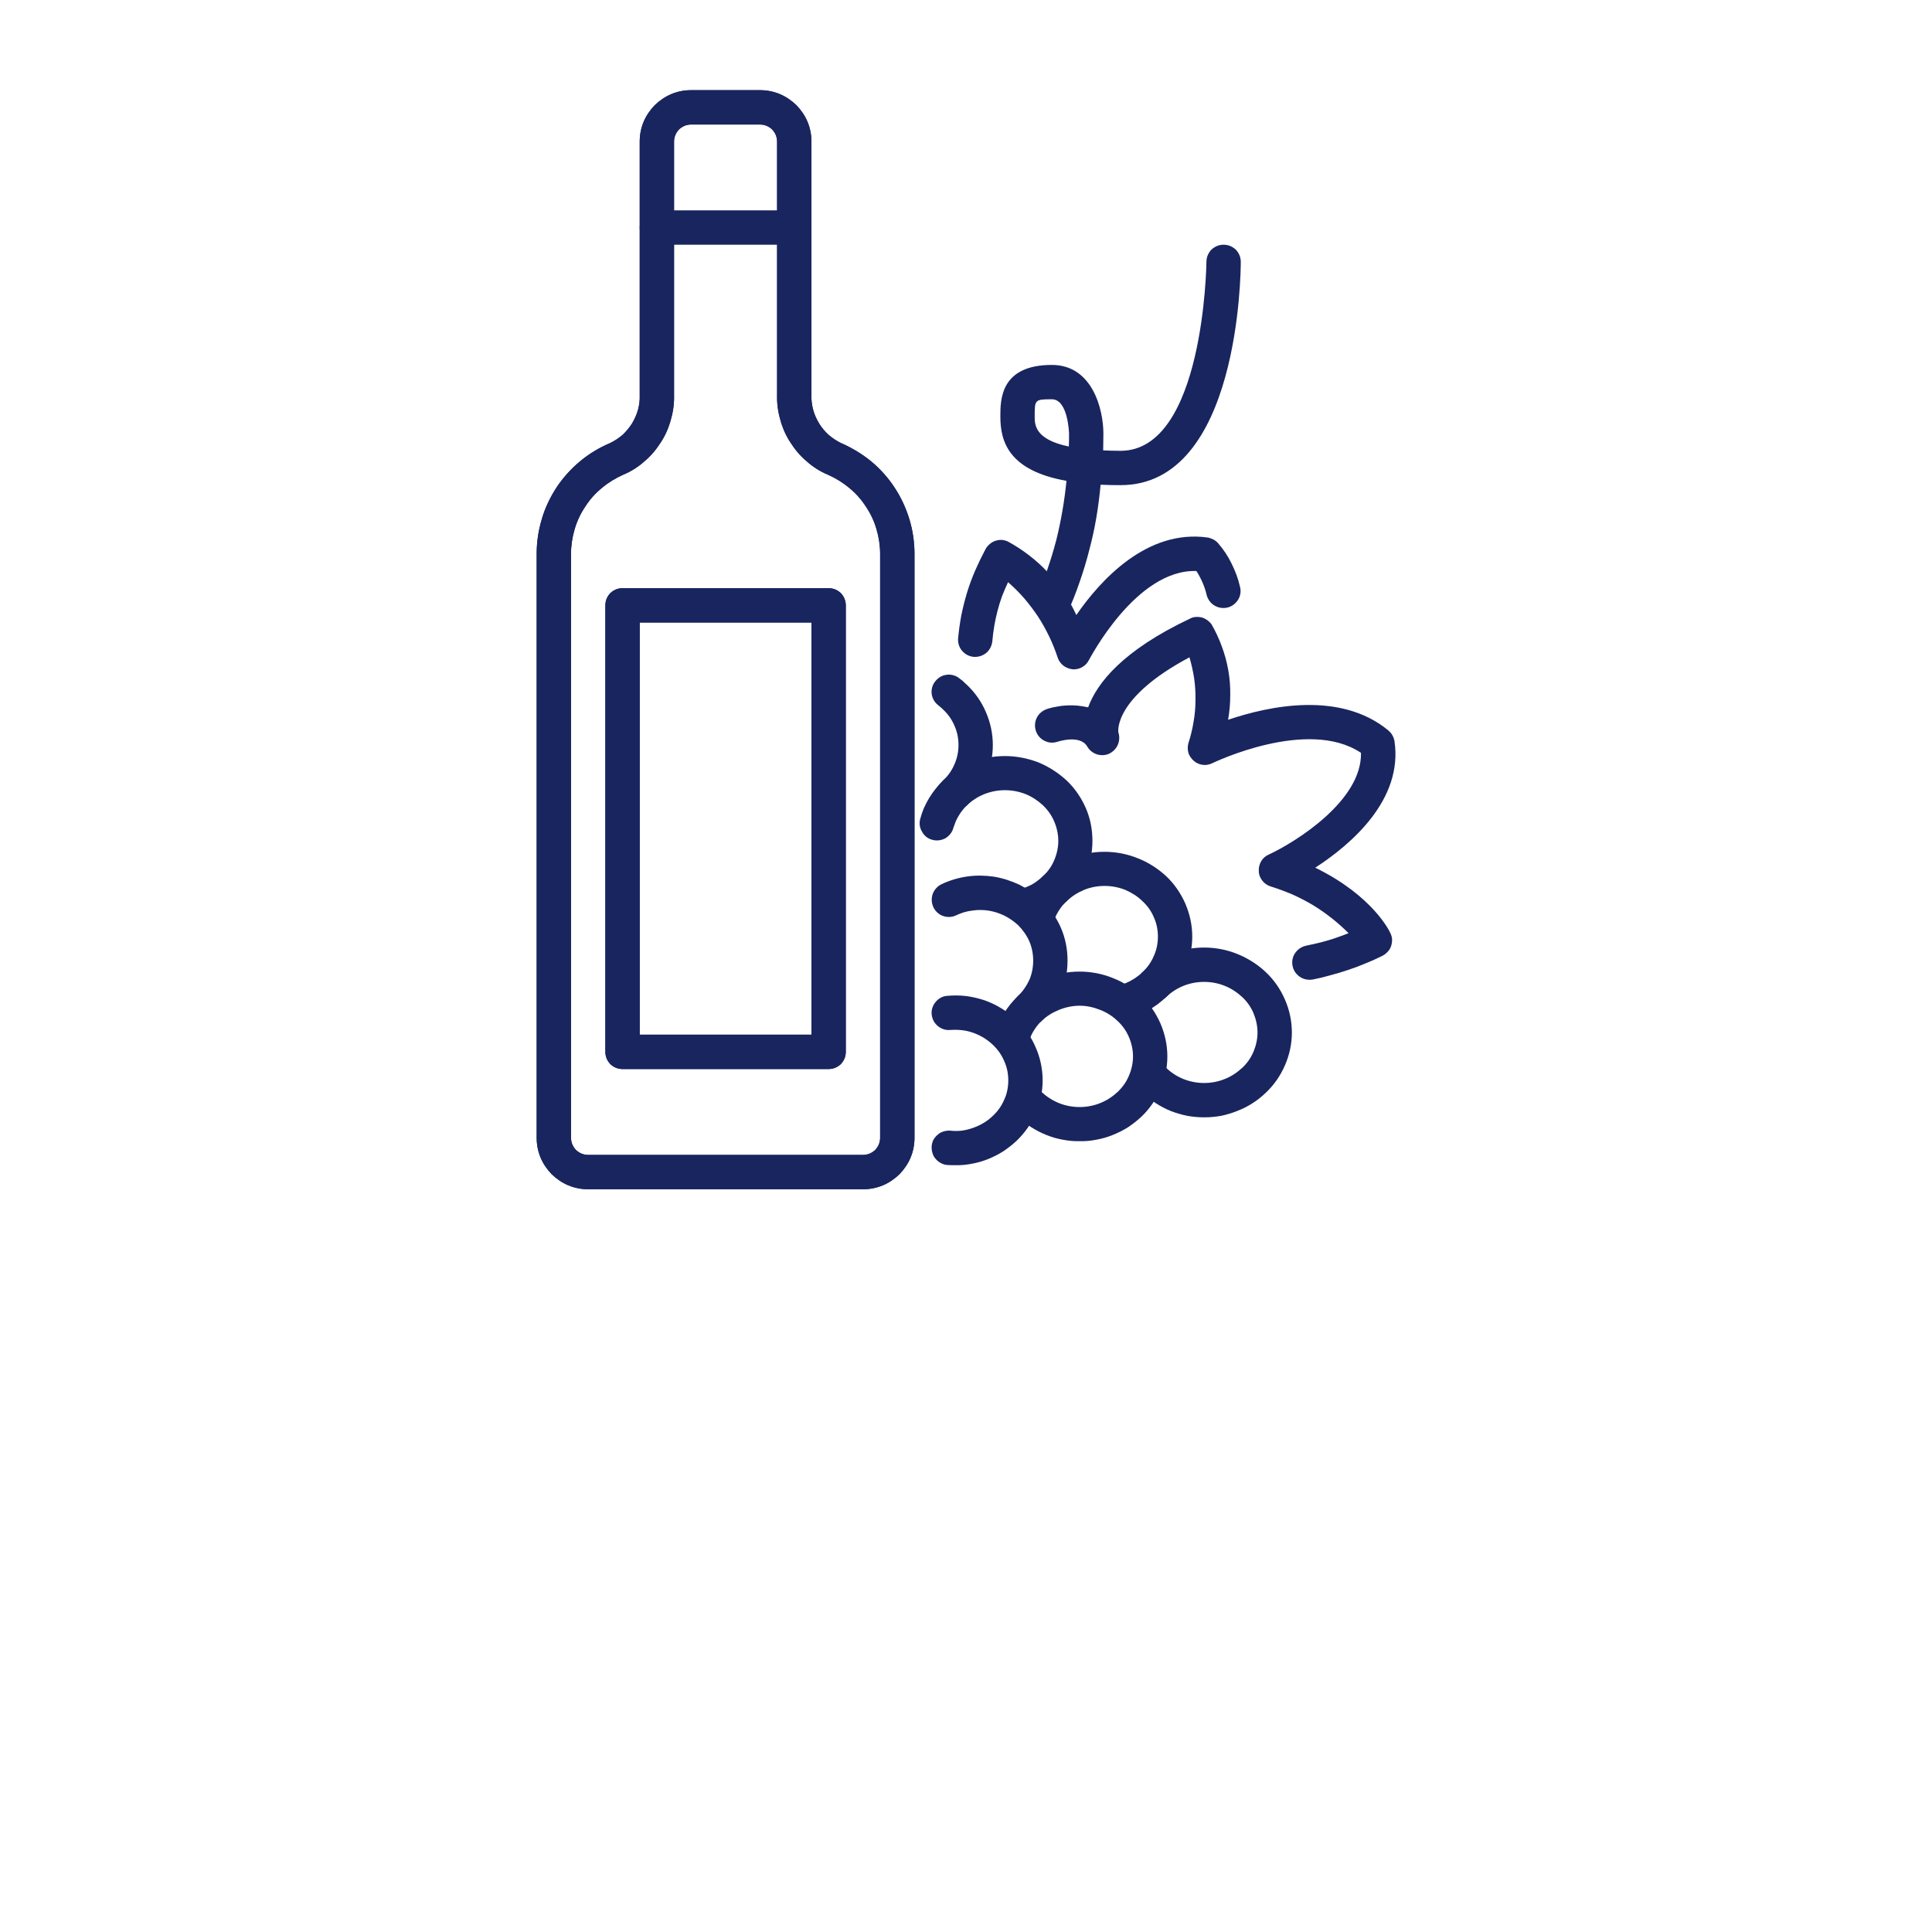
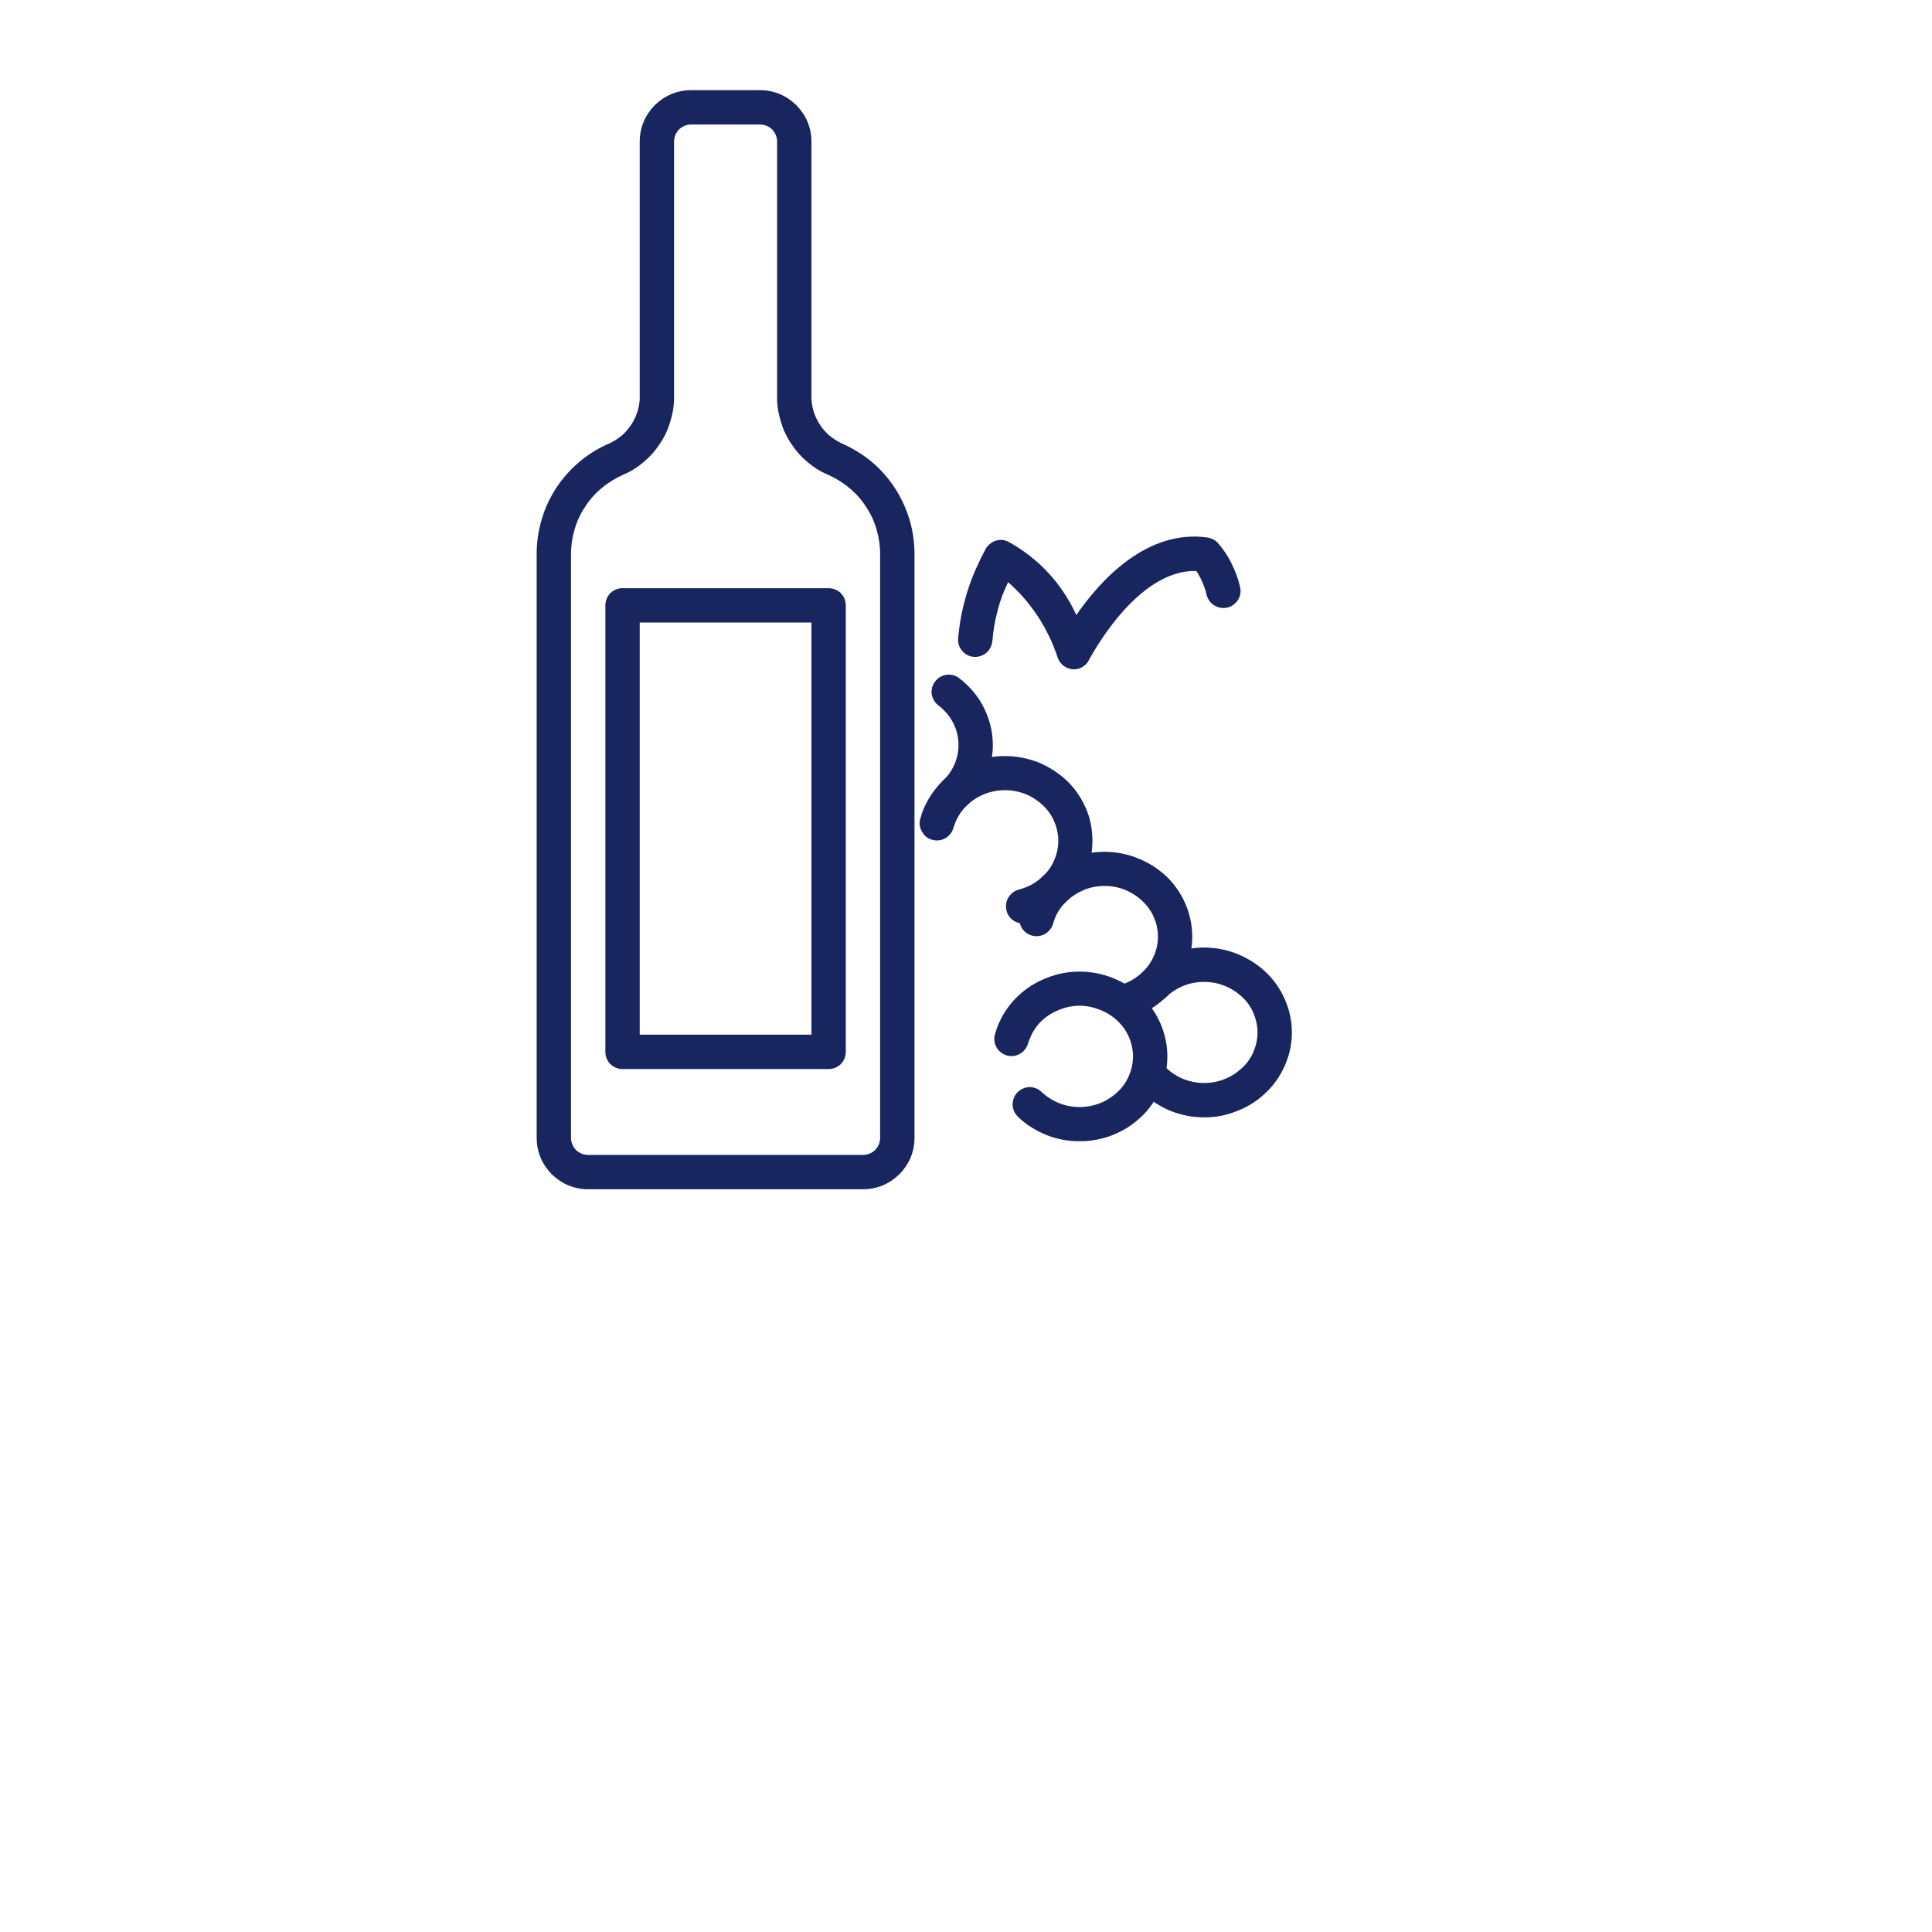
<svg xmlns="http://www.w3.org/2000/svg" version="1.2" viewBox="0 0 900 900" width="64" height="64">
  <title>fiales-krasiou-icon-svg</title>
  <style>
		.s0 { fill: #19255f } 
	</style>
  <g id="Layer">
-     <path id="Layer" fill-rule="evenodd" class="s0" d="m402 554h-128c-3.2 0-6.3-0.6-9.2-1.8-2.9-1.2-5.5-3-7.8-5.2-2.2-2.3-4-4.9-5.2-7.8-1.2-2.9-1.8-6-1.8-9.2v-272c0-5.5 0.8-10.9 2.4-16.2 1.5-5.2 3.9-10.2 6.9-14.8 3-4.5 6.7-8.6 10.9-12.1 4.2-3.5 9-6.4 14-8.5 2.1-1 4-2.3 5.8-3.8 1.7-1.6 3.2-3.4 4.4-5.3 1.2-2 2.2-4.2 2.8-6.4 0.6-2.2 0.9-4.5 0.8-6.9v-118c0-3.2 0.6-6.3 1.8-9.2 1.2-2.9 3-5.5 5.2-7.8 2.3-2.2 4.9-4 7.8-5.2 2.9-1.2 6-1.8 9.2-1.8h32c3.2 0 6.3 0.6 9.2 1.8 2.9 1.2 5.5 3 7.8 5.2 2.2 2.3 4 4.9 5.2 7.8 1.2 2.9 1.8 6 1.8 9.2v118c-0.1 2.4 0.2 4.7 0.8 6.9 0.6 2.3 1.6 4.4 2.8 6.4 1.2 2 2.7 3.7 4.4 5.3 1.8 1.5 3.7 2.8 5.8 3.8 5 2.2 9.7 5 14 8.5 4.2 3.5 7.9 7.6 10.9 12.2 3 4.5 5.3 9.5 6.9 14.7 1.6 5.3 2.4 10.7 2.4 16.2v272c0 3.2-0.6 6.3-1.8 9.2-1.2 2.9-3 5.5-5.2 7.8-2.3 2.2-4.9 4-7.8 5.2-2.9 1.2-6 1.8-9.2 1.8zm-80-496q-1.6 0-3.1 0.6-1.4 0.6-2.6 1.7-1.1 1.2-1.7 2.6-0.6 1.5-0.6 3.1v118c0.1 3.9-0.4 7.8-1.5 11.5-1 3.8-2.6 7.4-4.7 10.6-2.1 3.3-4.6 6.3-7.6 8.8-2.9 2.6-6.2 4.7-9.8 6.2-3.6 1.6-6.9 3.6-9.9 6.1-3.1 2.5-5.7 5.4-7.8 8.7-2.2 3.2-3.9 6.8-5 10.6-1.1 3.7-1.7 7.6-1.7 11.5v272q0 1.6 0.6 3.1 0.6 1.4 1.7 2.6 1.2 1.1 2.6 1.7 1.5 0.6 3.1 0.6h128q1.6 0 3.1-0.6 1.4-0.6 2.6-1.7 1.1-1.2 1.7-2.6 0.6-1.5 0.6-3.1v-272c0-3.9-0.6-7.8-1.7-11.5-1.1-3.8-2.8-7.4-5-10.6-2.1-3.3-4.7-6.2-7.8-8.7-3-2.5-6.3-4.5-9.9-6.1-3.6-1.5-6.9-3.6-9.8-6.2-3-2.5-5.5-5.5-7.6-8.8-2.1-3.2-3.7-6.8-4.7-10.6-1.1-3.7-1.6-7.6-1.5-11.5v-118q0-1.6-0.6-3.1-0.6-1.4-1.7-2.6-1.2-1.1-2.6-1.7-1.5-0.6-3.1-0.6z" />
    <path id="Layer" fill-rule="evenodd" class="s0" d="m386 498h-96q-1.6 0-3.1-0.6-1.4-0.6-2.6-1.7-1.1-1.2-1.7-2.6-0.6-1.5-0.6-3.1v-208q0-1.6 0.6-3.1 0.6-1.4 1.7-2.6 1.2-1.1 2.6-1.7 1.5-0.6 3.1-0.6h96q1.6 0 3.1 0.6 1.4 0.6 2.6 1.7 1.1 1.2 1.7 2.6 0.6 1.5 0.6 3.1v208q0 1.6-0.6 3.1-0.6 1.4-1.7 2.6-1.2 1.1-2.6 1.7-1.5 0.6-3.1 0.6zm-88-208v192h80v-192z" />
    <path id="Layer" fill-rule="evenodd" class="s0" d="m402 554h-128c-3.2 0-6.3-0.6-9.2-1.8-2.9-1.2-5.5-3-7.8-5.2-2.2-2.3-4-4.9-5.2-7.8-1.2-2.9-1.8-6-1.8-9.2v-272c0-5.5 0.8-10.9 2.4-16.2 1.5-5.2 3.9-10.2 6.9-14.8 3-4.5 6.7-8.6 10.9-12.1 4.2-3.5 9-6.4 14-8.5 2.1-1 4-2.3 5.8-3.8 1.7-1.6 3.2-3.4 4.4-5.3 1.2-2 2.2-4.2 2.8-6.4 0.6-2.2 0.9-4.5 0.8-6.9v-118c0-3.2 0.6-6.3 1.8-9.2 1.2-2.9 3-5.5 5.2-7.8 2.3-2.2 4.9-4 7.8-5.2 2.9-1.2 6-1.8 9.2-1.8h32c3.2 0 6.3 0.6 9.2 1.8 2.9 1.2 5.5 3 7.8 5.2 2.2 2.3 4 4.9 5.2 7.8 1.2 2.9 1.8 6 1.8 9.2v118c-0.1 2.4 0.2 4.7 0.8 6.9 0.6 2.3 1.6 4.4 2.8 6.4 1.2 2 2.7 3.7 4.4 5.3 1.8 1.5 3.7 2.8 5.8 3.8 5 2.2 9.7 5 14 8.5 4.2 3.5 7.9 7.6 10.9 12.2 3 4.5 5.3 9.5 6.9 14.7 1.6 5.3 2.4 10.7 2.4 16.2v272c0 3.2-0.6 6.3-1.8 9.2-1.2 2.9-3 5.5-5.2 7.8-2.3 2.2-4.9 4-7.8 5.2-2.9 1.2-6 1.8-9.2 1.8zm-80-496q-1.6 0-3.1 0.6-1.4 0.6-2.6 1.7-1.1 1.2-1.7 2.6-0.6 1.5-0.6 3.1v118c0.1 3.9-0.4 7.8-1.5 11.5-1 3.8-2.6 7.4-4.7 10.6-2.1 3.3-4.6 6.3-7.6 8.8-2.9 2.6-6.2 4.7-9.8 6.2-3.6 1.6-6.9 3.6-9.9 6.1-3.1 2.5-5.7 5.4-7.8 8.7-2.2 3.2-3.9 6.8-5 10.6-1.1 3.7-1.7 7.6-1.7 11.5v272q0 1.6 0.6 3.1 0.6 1.4 1.7 2.6 1.2 1.1 2.6 1.7 1.5 0.6 3.1 0.6h128q1.6 0 3.1-0.6 1.4-0.6 2.6-1.7 1.1-1.2 1.7-2.6 0.6-1.5 0.6-3.1v-272c0-3.9-0.6-7.8-1.7-11.5-1.1-3.8-2.8-7.4-5-10.6-2.1-3.3-4.7-6.2-7.8-8.7-3-2.5-6.3-4.5-9.9-6.1-3.6-1.5-6.9-3.6-9.8-6.2-3-2.5-5.5-5.5-7.6-8.8-2.1-3.2-3.7-6.8-4.7-10.6-1.1-3.7-1.6-7.6-1.5-11.5v-118q0-1.6-0.6-3.1-0.6-1.4-1.7-2.6-1.2-1.1-2.6-1.7-1.5-0.6-3.1-0.6z" />
-     <path id="Layer" fill-rule="evenodd" class="s0" d="m386 498h-96q-1.6 0-3.1-0.6-1.4-0.6-2.6-1.7-1.1-1.2-1.7-2.6-0.6-1.5-0.6-3.1v-208q0-1.6 0.6-3.1 0.6-1.4 1.7-2.6 1.2-1.1 2.6-1.7 1.5-0.6 3.1-0.6h96q1.6 0 3.1 0.6 1.4 0.6 2.6 1.7 1.1 1.2 1.7 2.6 0.6 1.5 0.6 3.1v208q0 1.6-0.6 3.1-0.6 1.4-1.7 2.6-1.2 1.1-2.6 1.7-1.5 0.6-3.1 0.6zm-88-208v192h80v-192zm72-176h-64c-2.1 0-4.2-0.8-5.7-2.3-1.5-1.5-2.3-3.6-2.3-5.7 0-2.1 0.8-4.2 2.3-5.7 1.5-1.5 3.6-2.3 5.7-2.3h64c2.1 0 4.2 0.8 5.7 2.3 1.5 1.5 2.3 3.6 2.3 5.7 0 2.1-0.8 4.2-2.3 5.7-1.5 1.5-3.6 2.3-5.7 2.3zm74.9 428.8c-1.2 0-2.4 0-3.6-0.1q-1.6-0.1-3-0.9-1.4-0.7-2.4-1.9-1.1-1.2-1.5-2.7-0.5-1.6-0.4-3.2 0.1-1.5 0.8-3 0.8-1.4 2-2.4 1.2-1.1 2.7-1.5 1.6-0.5 3.1-0.4 2.8 0.3 5.5 0 2.7-0.4 5.2-1.3 2.6-0.9 4.9-2.3 2.4-1.4 4.3-3.3c2.3-2.1 4.1-4.7 5.3-7.5 1.3-2.8 1.9-5.9 1.9-9 0-3.1-0.6-6.2-1.9-9-1.2-2.9-3-5.4-5.3-7.6q-1.9-1.8-4.3-3.3-2.3-1.4-4.9-2.3-2.5-0.9-5.2-1.2-2.7-0.3-5.5-0.1c-2.1 0.2-4.2-0.5-5.8-1.9-1.6-1.3-2.6-3.3-2.8-5.4-0.2-2.1 0.5-4.2 1.9-5.8 1.3-1.6 3.3-2.7 5.4-2.8q4.4-0.4 8.8 0.1 4.4 0.6 8.6 2 4.2 1.5 7.9 3.8 3.8 2.3 7 5.4c3.8 3.6 6.9 8 8.9 12.8 2.1 4.8 3.2 10 3.2 15.3 0 5.2-1.1 10.4-3.2 15.3-2 4.8-5.1 9.1-8.9 12.8q-2.9 2.7-6.2 4.9-3.3 2.1-7 3.6-3.7 1.5-7.6 2.2-3.9 0.8-7.9 0.7z" />
-     <path id="Layer" class="s0" d="m479.7 477.8c-1.6 0-3.1-0.5-4.5-1.4-1.3-0.9-2.3-2.1-2.9-3.6-0.6-1.5-0.7-3.1-0.4-4.7 0.3-1.5 1.1-3 2.3-4.1 2.2-2.1 4-4.7 5.3-7.5 1.2-2.8 1.8-5.9 1.8-9 0-3.1-0.6-6.2-1.8-9-1.3-2.9-3.1-5.4-5.3-7.6-1.9-1.7-4-3.2-6.4-4.4-2.3-1.1-4.8-1.9-7.3-2.3-2.6-0.4-5.2-0.4-7.7 0-2.6 0.3-5.1 1.1-7.4 2.2-1.9 0.9-4.1 1-6.1 0.3-2-0.7-3.6-2.2-4.5-4.1-0.9-2-1-4.2-0.3-6.2 0.7-1.9 2.2-3.6 4.1-4.5 3.8-1.8 7.8-3 12-3.6 4.1-0.6 8.3-0.5 12.5 0.1 4.1 0.7 8.1 2 11.9 3.8 3.7 1.9 7.2 4.3 10.2 7.2 3.9 3.6 6.9 8 9 12.8 2.1 4.8 3.1 10 3.1 15.3 0 5.2-1 10.4-3.1 15.3-2.1 4.8-5.1 9.2-9 12.8q-0.5 0.5-1.2 0.9-0.6 0.4-1.3 0.7-0.7 0.3-1.5 0.5-0.7 0.1-1.5 0.1z" />
    <path id="Layer" class="s0" d="m502.9 531.6q-3.9 0.1-7.9-0.7-3.9-0.7-7.6-2.2-3.7-1.5-7-3.6-3.4-2.1-6.2-4.9c-1.6-1.5-2.4-3.5-2.5-5.6 0-2.1 0.8-4.2 2.2-5.7 1.5-1.5 3.5-2.4 5.6-2.5 2.2 0 4.2 0.8 5.7 2.3 2.4 2.2 5.2 4 8.2 5.2 3 1.2 6.3 1.8 9.5 1.8 3.3 0 6.5-0.6 9.5-1.8 3.1-1.2 5.8-3 8.2-5.2 2.3-2.2 4.1-4.7 5.3-7.6 1.2-2.8 1.9-5.9 1.9-9 0-3.1-0.7-6.2-1.9-9-1.2-2.8-3-5.4-5.3-7.5-2.4-2.3-5.1-4-8.2-5.2-3-1.2-6.2-1.9-9.5-1.9-3.2 0-6.5 0.7-9.5 1.9-3 1.2-5.8 2.9-8.2 5.2q-1.1 1-2.1 2.3-0.9 1.2-1.7 2.5-0.8 1.3-1.4 2.8-0.7 1.4-1.1 2.9c-0.6 2-1.9 3.8-3.8 4.8-1.8 1.1-4 1.3-6 0.8-2.1-0.6-3.8-2-4.9-3.8-1-1.9-1.3-4.1-0.7-6.1q0.7-2.5 1.7-4.9 1.1-2.4 2.4-4.7 1.4-2.3 3-4.3 1.7-2.1 3.6-3.9c3.8-3.6 8.3-6.5 13.3-8.4 4.9-2 10.1-3 15.4-3 5.3 0 10.6 1 15.5 3 4.9 1.9 9.4 4.8 13.3 8.4 3.8 3.6 6.8 8 8.9 12.8 2.1 4.9 3.2 10.1 3.2 15.3 0 5.3-1.1 10.5-3.2 15.3-2.1 4.8-5.1 9.2-8.9 12.8q-2.9 2.7-6.2 4.9-3.4 2.1-7.1 3.6-3.7 1.5-7.6 2.2-3.9 0.8-7.9 0.7zm-26.3-101.4c-1.9 0-3.8-0.7-5.3-2-1.5-1.3-2.4-3.1-2.6-5-0.3-2 0.2-3.9 1.3-5.5 1.1-1.6 2.7-2.8 4.6-3.3q1.6-0.4 3.1-1 1.5-0.6 2.9-1.3 1.4-0.8 2.7-1.8 1.3-0.9 2.5-2.1c2.3-2.1 4.1-4.6 5.3-7.5 1.2-2.8 1.9-5.9 1.9-9 0-3.1-0.7-6.2-1.9-9-1.2-2.9-3-5.4-5.3-7.6-2.4-2.2-5.1-4-8.1-5.2-3.1-1.2-6.3-1.8-9.6-1.8-3.2 0-6.4 0.6-9.5 1.8-3 1.2-5.8 3-8.1 5.2q-1.2 1.1-2.1 2.3-1 1.2-1.8 2.6-0.8 1.3-1.4 2.7-0.6 1.5-1.1 3c-0.5 2-1.9 3.7-3.7 4.8-1.9 1-4.1 1.3-6.1 0.7-2.1-0.5-3.8-1.9-4.8-3.8-1.1-1.8-1.4-4-0.8-6q0.7-2.6 1.7-5 1.1-2.4 2.4-4.6 1.4-2.3 3-4.3 1.6-2.1 3.5-3.9c3.9-3.6 8.4-6.5 13.3-8.5 4.9-1.9 10.2-2.9 15.5-2.9 5.3 0 10.5 1 15.5 2.9 4.9 2 9.4 4.9 13.3 8.5 3.8 3.6 6.8 8 8.9 12.8 2.1 4.8 3.1 10 3.1 15.3 0 5.2-1 10.4-3.1 15.3-2.1 4.8-5.1 9.2-8.9 12.8q-2 1.8-4.1 3.4-2.1 1.5-4.4 2.8-2.3 1.3-4.8 2.3-2.4 1-5 1.6-0.3 0.1-0.5 0.1-0.2 0.1-0.5 0.1-0.2 0-0.5 0.1-0.2 0-0.5 0z" />
    <path id="Layer" class="s0" d="m523 474.8c-1.9 0-3.8-0.7-5.2-2-1.5-1.3-2.4-3.1-2.7-5-0.2-1.9 0.2-3.9 1.3-5.5 1.1-1.6 2.8-2.8 4.6-3.2q1.6-0.4 3.1-1 1.5-0.6 2.9-1.4 1.5-0.8 2.8-1.8 1.3-0.9 2.4-2c2.3-2.2 4.1-4.7 5.3-7.6 1.3-2.8 1.9-5.9 1.9-9 0-3.1-0.6-6.2-1.9-9-1.2-2.9-3-5.4-5.3-7.5-2.3-2.3-5.1-4-8.1-5.3-3.1-1.2-6.3-1.8-9.5-1.8-3.3 0-6.5 0.6-9.5 1.8-3.1 1.3-5.8 3-8.2 5.3q-1.1 1-2.1 2.2-1 1.3-1.8 2.6-0.8 1.3-1.4 2.7-0.6 1.5-1 3c-0.6 2-2 3.7-3.8 4.8-1.9 1-4.1 1.3-6.1 0.7-2-0.5-3.8-1.9-4.8-3.7-1.1-1.9-1.3-4.1-0.8-6.1q0.7-2.5 1.8-4.9 1-2.4 2.4-4.7 1.3-2.2 2.9-4.3 1.7-2.1 3.6-3.9c3.8-3.6 8.3-6.5 13.3-8.4 4.9-2 10.1-3 15.4-3 5.3 0 10.6 1 15.5 3 4.9 1.9 9.4 4.8 13.3 8.4 3.8 3.6 6.8 8 8.9 12.8 2.1 4.9 3.2 10.1 3.2 15.3 0 5.3-1.1 10.5-3.2 15.3-2.1 4.8-5.1 9.2-8.9 12.8q-1.9 1.8-4 3.4-2.2 1.6-4.5 2.9-2.3 1.2-4.8 2.2-2.4 1-5 1.7-0.2 0-0.5 0.1-0.2 0-0.5 0-0.2 0.1-0.5 0.1-0.2 0-0.5 0z" />
    <path id="Layer" class="s0" d="m561 520.5q-4 0-7.9-0.7-3.9-0.8-7.6-2.2-3.7-1.5-7.1-3.7-3.3-2.1-6.2-4.9c-1.6-1.4-2.4-3.4-2.5-5.6 0-2.1 0.8-4.1 2.3-5.7 1.4-1.5 3.4-2.4 5.6-2.4 2.1-0.1 4.1 0.7 5.7 2.2 2.3 2.2 5.1 4 8.1 5.2 3.1 1.2 6.3 1.8 9.5 1.8 3.3 0 6.5-0.6 9.5-1.8 3.1-1.2 5.8-3 8.2-5.2 2.3-2.1 4.1-4.7 5.3-7.5 1.2-2.9 1.9-5.9 1.9-9 0-3.1-0.7-6.2-1.9-9.1-1.2-2.8-3-5.4-5.3-7.5-2.4-2.2-5.1-4-8.2-5.2-3-1.2-6.2-1.8-9.5-1.8-3.2 0-6.5 0.6-9.5 1.8-3 1.2-5.8 3-8.1 5.2-1.6 1.5-3.6 2.3-5.7 2.2-2.2 0-4.2-0.9-5.7-2.4-1.4-1.5-2.2-3.6-2.2-5.7 0.1-2.1 0.9-4.2 2.5-5.6 3.8-3.7 8.3-6.5 13.3-8.5 4.9-2 10.1-3 15.4-3 5.3 0 10.6 1 15.5 3 4.9 2 9.4 4.8 13.3 8.5 3.8 3.6 6.8 7.9 8.9 12.8 2.1 4.8 3.2 10 3.2 15.3 0 5.2-1.1 10.4-3.2 15.2-2.1 4.9-5.1 9.2-8.9 12.8q-2.9 2.8-6.2 4.9-3.4 2.2-7.1 3.6-3.7 1.5-7.6 2.3-3.9 0.7-7.8 0.7zm-116.1-143.1c-1.6 0-3.2-0.5-4.5-1.4-1.3-0.9-2.3-2.2-2.9-3.6-0.6-1.5-0.8-3.1-0.4-4.7 0.3-1.6 1.1-3 2.2-4.1 2.3-2.1 4.1-4.7 5.3-7.5 1.3-2.9 1.9-6 1.9-9.1 0-3.1-0.6-6.1-1.9-9-1.2-2.8-3-5.4-5.3-7.5q-0.3-0.3-0.6-0.6-0.2-0.2-0.6-0.5-0.3-0.2-0.6-0.5-0.3-0.2-0.6-0.5c-1.6-1.3-2.6-3.1-2.9-5.2-0.2-2 0.3-4.1 1.6-5.7 1.2-1.6 3-2.8 5-3.1 2-0.4 4.1 0.1 5.8 1.2q0.5 0.4 1 0.8 0.6 0.4 1.1 0.8 0.5 0.5 0.9 0.9 0.5 0.4 1 0.9c3.8 3.6 6.9 8 8.9 12.8 2.1 4.8 3.2 10 3.2 15.3 0 5.2-1.1 10.4-3.2 15.3-2 4.8-5.1 9.2-8.9 12.8q-0.6 0.5-1.2 0.9-0.6 0.4-1.3 0.7-0.8 0.3-1.5 0.4-0.8 0.2-1.5 0.2zm55.4-65.6h-0.5q-1.1-0.1-2.2-0.5-1.1-0.4-2.1-1.1-0.9-0.7-1.6-1.6-0.7-0.9-1.1-2-1.7-5.2-4-10-2.3-4.8-5.2-9.3-3-4.5-6.5-8.6-3.5-4-7.5-7.5-1.5 3.2-2.8 6.5-1.2 3.3-2.1 6.8-0.9 3.4-1.5 6.9-0.6 3.5-0.9 7c-0.2 2.2-1.1 4.2-2.7 5.6-1.6 1.4-3.7 2.1-5.8 2-2.1-0.1-4.1-1.1-5.5-2.7-1.4-1.5-2.1-3.6-2-5.7q0.5-5.5 1.5-10.9 1.1-5.4 2.7-10.7 1.6-5.2 3.8-10.3 2.2-5 4.8-9.9 0.7-1.3 1.9-2.3 1.1-1 2.5-1.5 1.4-0.5 3-0.5 1.5 0.1 2.9 0.7 5.2 2.8 10 6.5 4.7 3.6 8.8 8 4.1 4.4 7.4 9.4 3.3 5 5.8 10.4c11.1-16.1 32.8-40.1 61.2-36.1q0.7 0.1 1.4 0.4 0.6 0.2 1.2 0.5 0.7 0.3 1.2 0.8 0.6 0.4 1 0.9 1.9 2.2 3.5 4.6 1.6 2.4 2.8 4.9 1.3 2.6 2.3 5.3 1 2.7 1.6 5.4c0.6 2.1 0.3 4.3-0.8 6.1-1.1 1.8-2.9 3.2-4.9 3.7-2.1 0.5-4.3 0.2-6.1-0.9-1.8-1-3.1-2.8-3.7-4.9q-0.3-1.4-0.8-2.9-0.5-1.5-1.1-2.9-0.6-1.4-1.3-2.7-0.7-1.4-1.6-2.7c-28.1-0.9-49.7 41-50 41.4q-0.5 1-1.2 1.8-0.7 0.8-1.7 1.4-0.9 0.6-2 0.9-1 0.3-2.1 0.3z" />
-     <path id="Layer" fill-rule="evenodd" class="s0" d="m610 456.4c-2 0-3.9-0.7-5.4-2.1-1.5-1.3-2.4-3.2-2.6-5.2-0.2-2 0.4-4 1.6-5.5 1.2-1.6 3-2.7 5-3.1q2.5-0.5 5-1.1 2.5-0.6 4.9-1.3 2.5-0.7 4.9-1.6 2.4-0.8 4.8-1.8-3.8-3.8-8-7.1-4.2-3.3-8.8-6.1-4.6-2.7-9.5-4.9-5-2.1-10.1-3.7c-1.5-0.5-2.8-1.4-3.8-2.7-1-1.3-1.6-2.8-1.6-4.4-0.1-1.6 0.3-3.2 1.1-4.6 0.8-1.4 2.1-2.5 3.5-3.1 12.5-5.8 43.5-25.1 43-47.4-24.8-16.6-68.8 4.6-69.2 4.8-1.4 0.7-3 1-4.5 0.8-1.5-0.2-3-0.8-4.1-1.8-1.2-1-2.1-2.3-2.6-3.8-0.4-1.5-0.4-3 0-4.5q1.6-4.9 2.4-9.9 0.9-5 0.9-10.1 0.1-5.1-0.6-10.1-0.8-5.1-2.2-9.9c-35.7 19-33.2 34.9-33.1 35 0.6 1.9 0.5 4-0.3 5.8-0.8 1.8-2.2 3.2-4 4.1-1.8 0.8-3.8 0.9-5.7 0.3-1.9-0.6-3.5-1.9-4.5-3.6-3.3-5.8-13.7-2.3-13.8-2.3-2 0.7-4.2 0.6-6.1-0.4-1.9-0.9-3.3-2.5-4-4.5-0.7-2-0.6-4.2 0.3-6.1 0.9-1.9 2.5-3.3 4.5-4.1q2.3-0.8 4.8-1.2 2.4-0.5 4.9-0.6 2.5-0.1 4.9 0.1 2.5 0.3 4.9 0.8c4.1-11.2 15.9-26.4 47.4-41.3q1.3-0.7 2.7-0.8 1.4-0.1 2.8 0.2 1.3 0.4 2.5 1.2 1.1 0.8 2 1.9 2.9 5 4.9 10.5 2 5.4 3 11.1 1 5.7 0.9 11.5 0 5.8-1 11.5c18.9-6.4 52.2-13.6 74.7 5q0.5 0.5 1 1 0.5 0.6 0.8 1.2 0.4 0.6 0.6 1.3 0.3 0.7 0.4 1.4c4.1 27.3-20.1 48.1-36.9 59 26.8 13.1 34.7 29.7 35 30.5q0.7 1.4 0.8 3 0 1.6-0.5 3.1-0.5 1.5-1.6 2.6-1.1 1.2-2.5 1.9-3.8 1.9-7.8 3.5-4 1.7-8 3-4.1 1.4-8.3 2.5-4.1 1.2-8.3 2-0.2 0-0.4 0-0.2 0.1-0.4 0.1-0.1 0-0.3 0-0.2 0-0.4 0zm-120-166.4c-1.4 0-2.7-0.3-3.9-1-1.2-0.7-2.2-1.6-2.9-2.8-0.8-1.1-1.2-2.5-1.2-3.8-0.1-1.4 0.2-2.7 0.8-4q2.8-6.4 5.1-13.1 2.3-6.7 4.1-13.5 1.7-6.8 2.9-13.8 1.2-6.9 1.9-14c-26.8-4.8-30.8-18.1-30.8-30 0-7.8 0-24 24-24 19 0 24 20.9 24 32q0 4-0.1 7.8 3.7 0.2 8.1 0.2c38.8 0 40-87.1 40-88q0-1.6 0.6-3.1 0.6-1.4 1.7-2.6 1.2-1.1 2.6-1.7 1.5-0.6 3.1-0.6 1.6 0 3.1 0.6 1.4 0.6 2.6 1.7 1.1 1.2 1.7 2.6 0.6 1.5 0.6 3.1c0 4.2-0.6 104-56 104q-4.9 0-9.3-0.2-0.7 7.7-2 15.4-1.3 7.6-3.3 15.1-1.9 7.5-4.5 14.9-2.5 7.3-5.7 14.4-0.5 1-1.3 1.8-0.7 0.8-1.7 1.4-0.9 0.6-2 0.9-1.1 0.3-2.2 0.3zm0-104c-8 0-8 0.2-8 8 0 3.8 0 10.7 15.9 14 0.1-1.9 0.1-4 0.1-6 0-0.1-0.4-16-8-16z" />
  </g>
</svg>